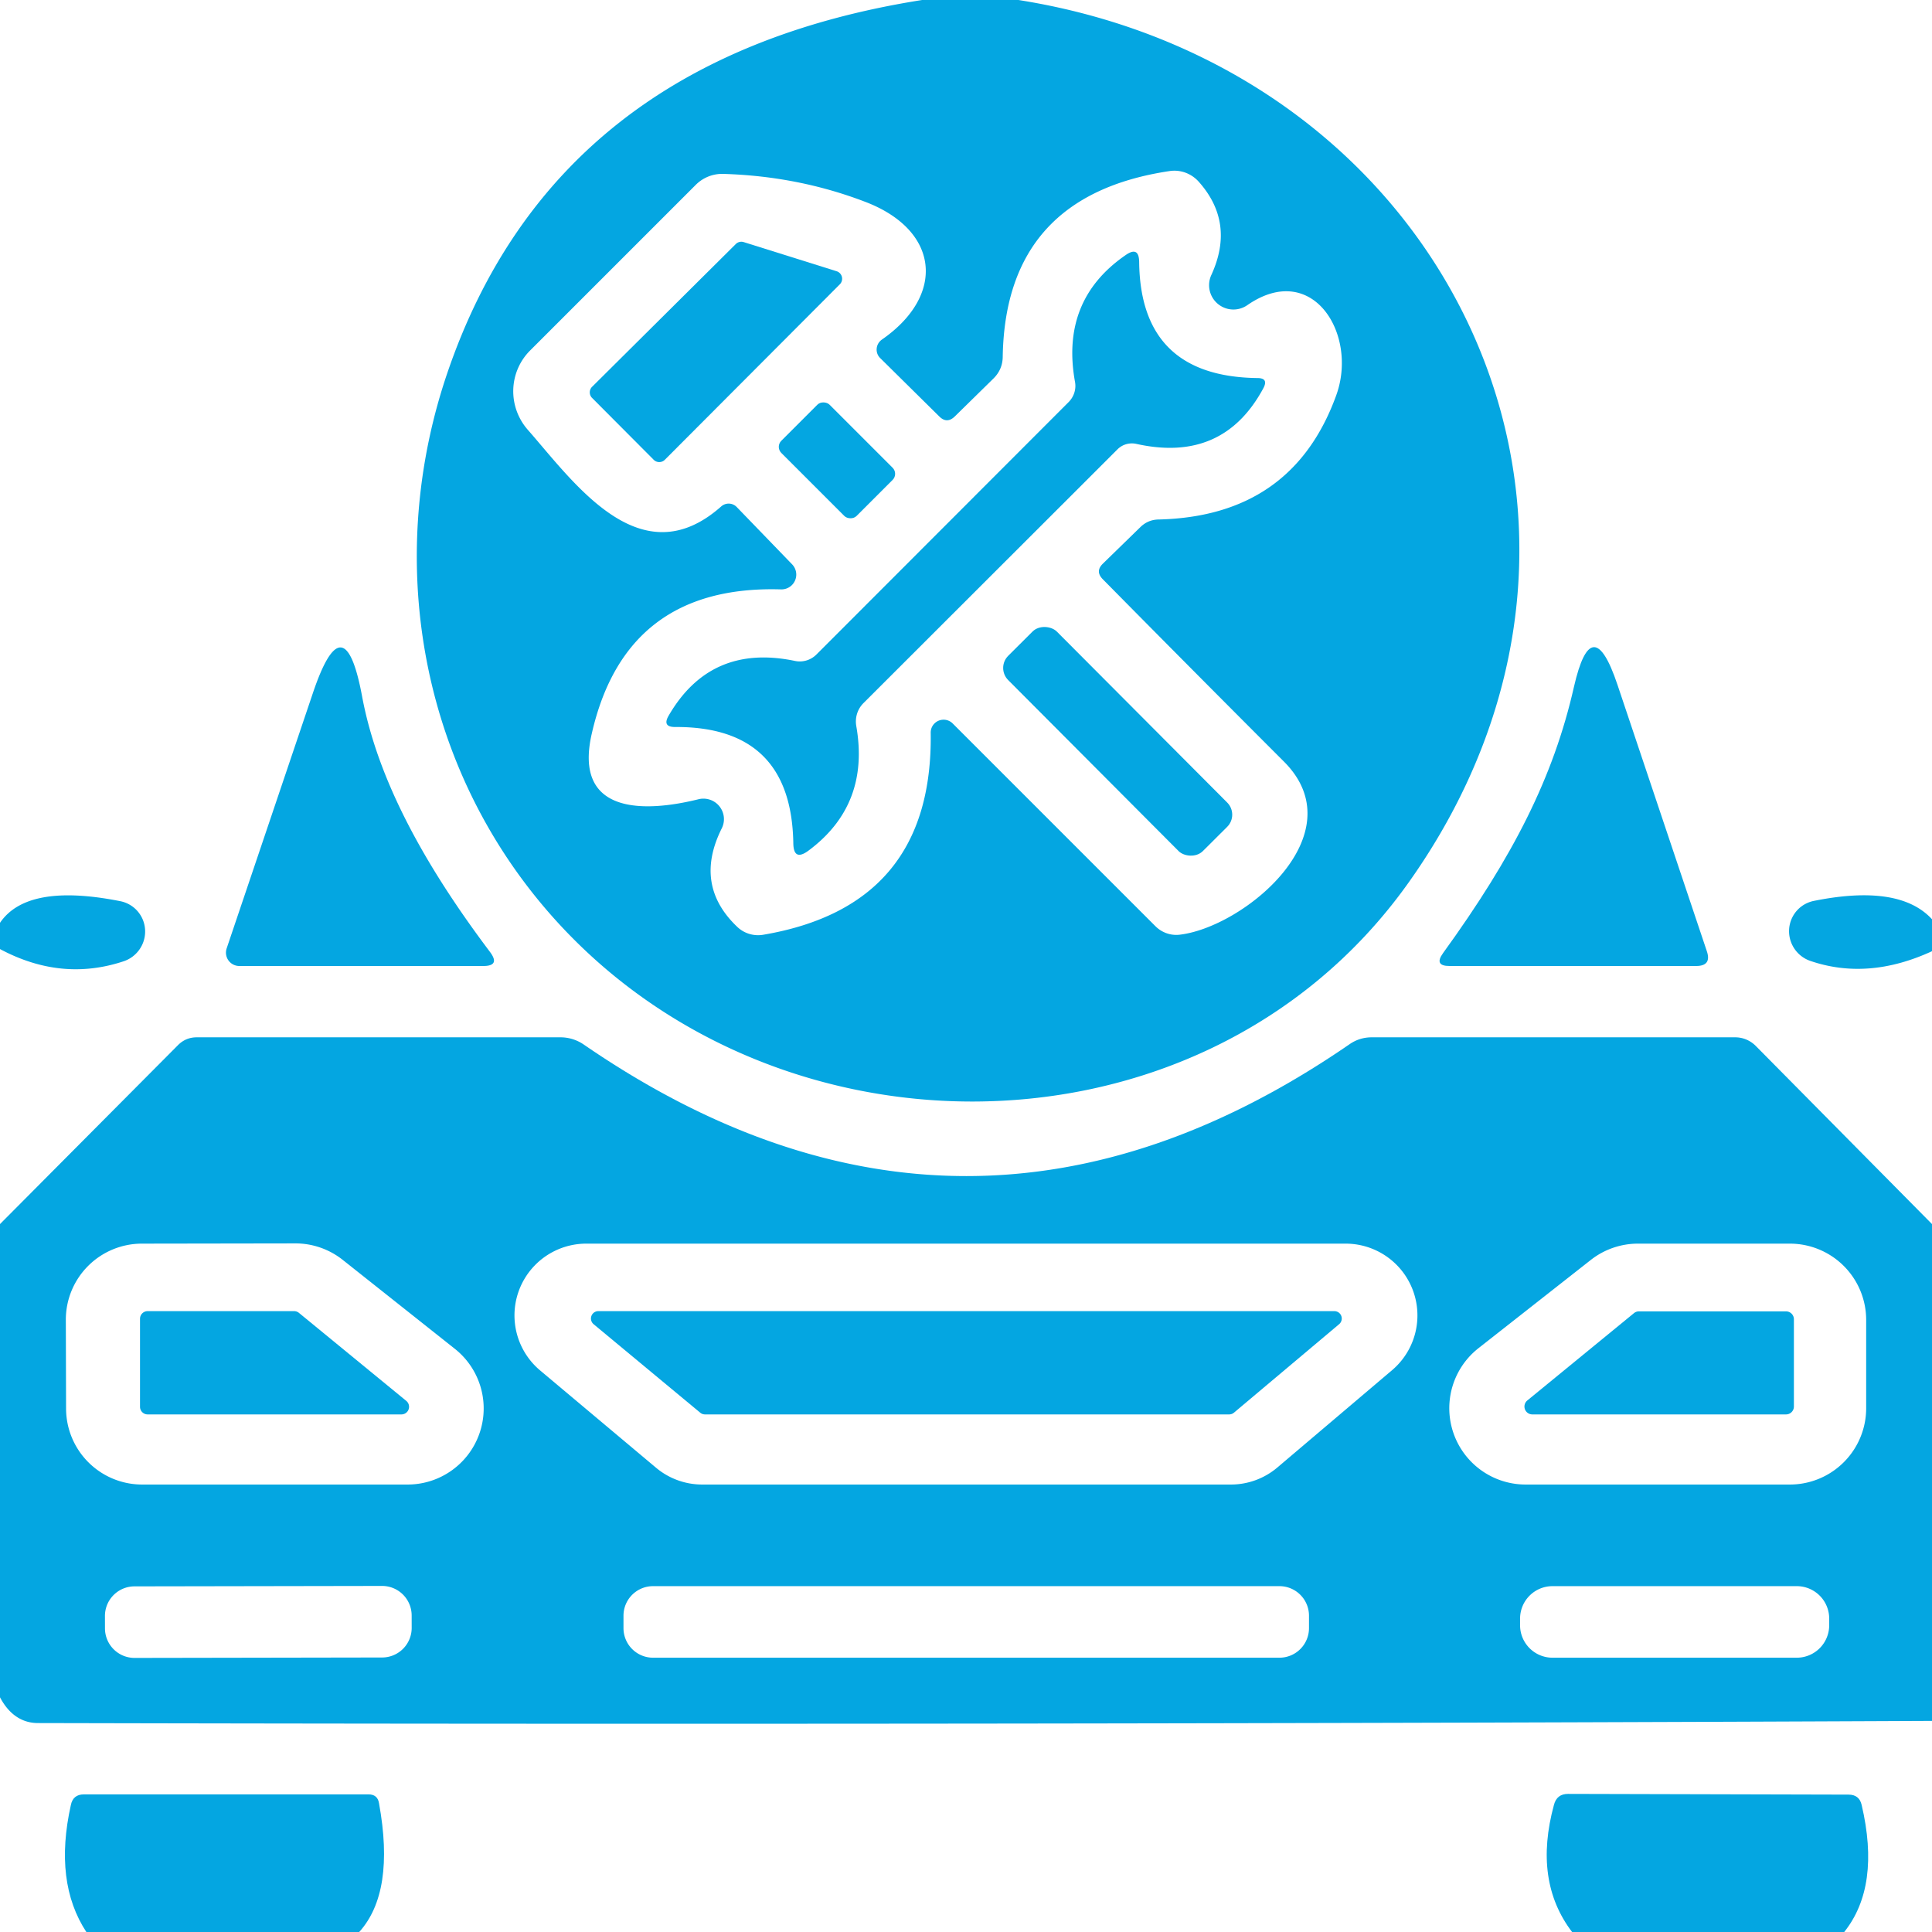
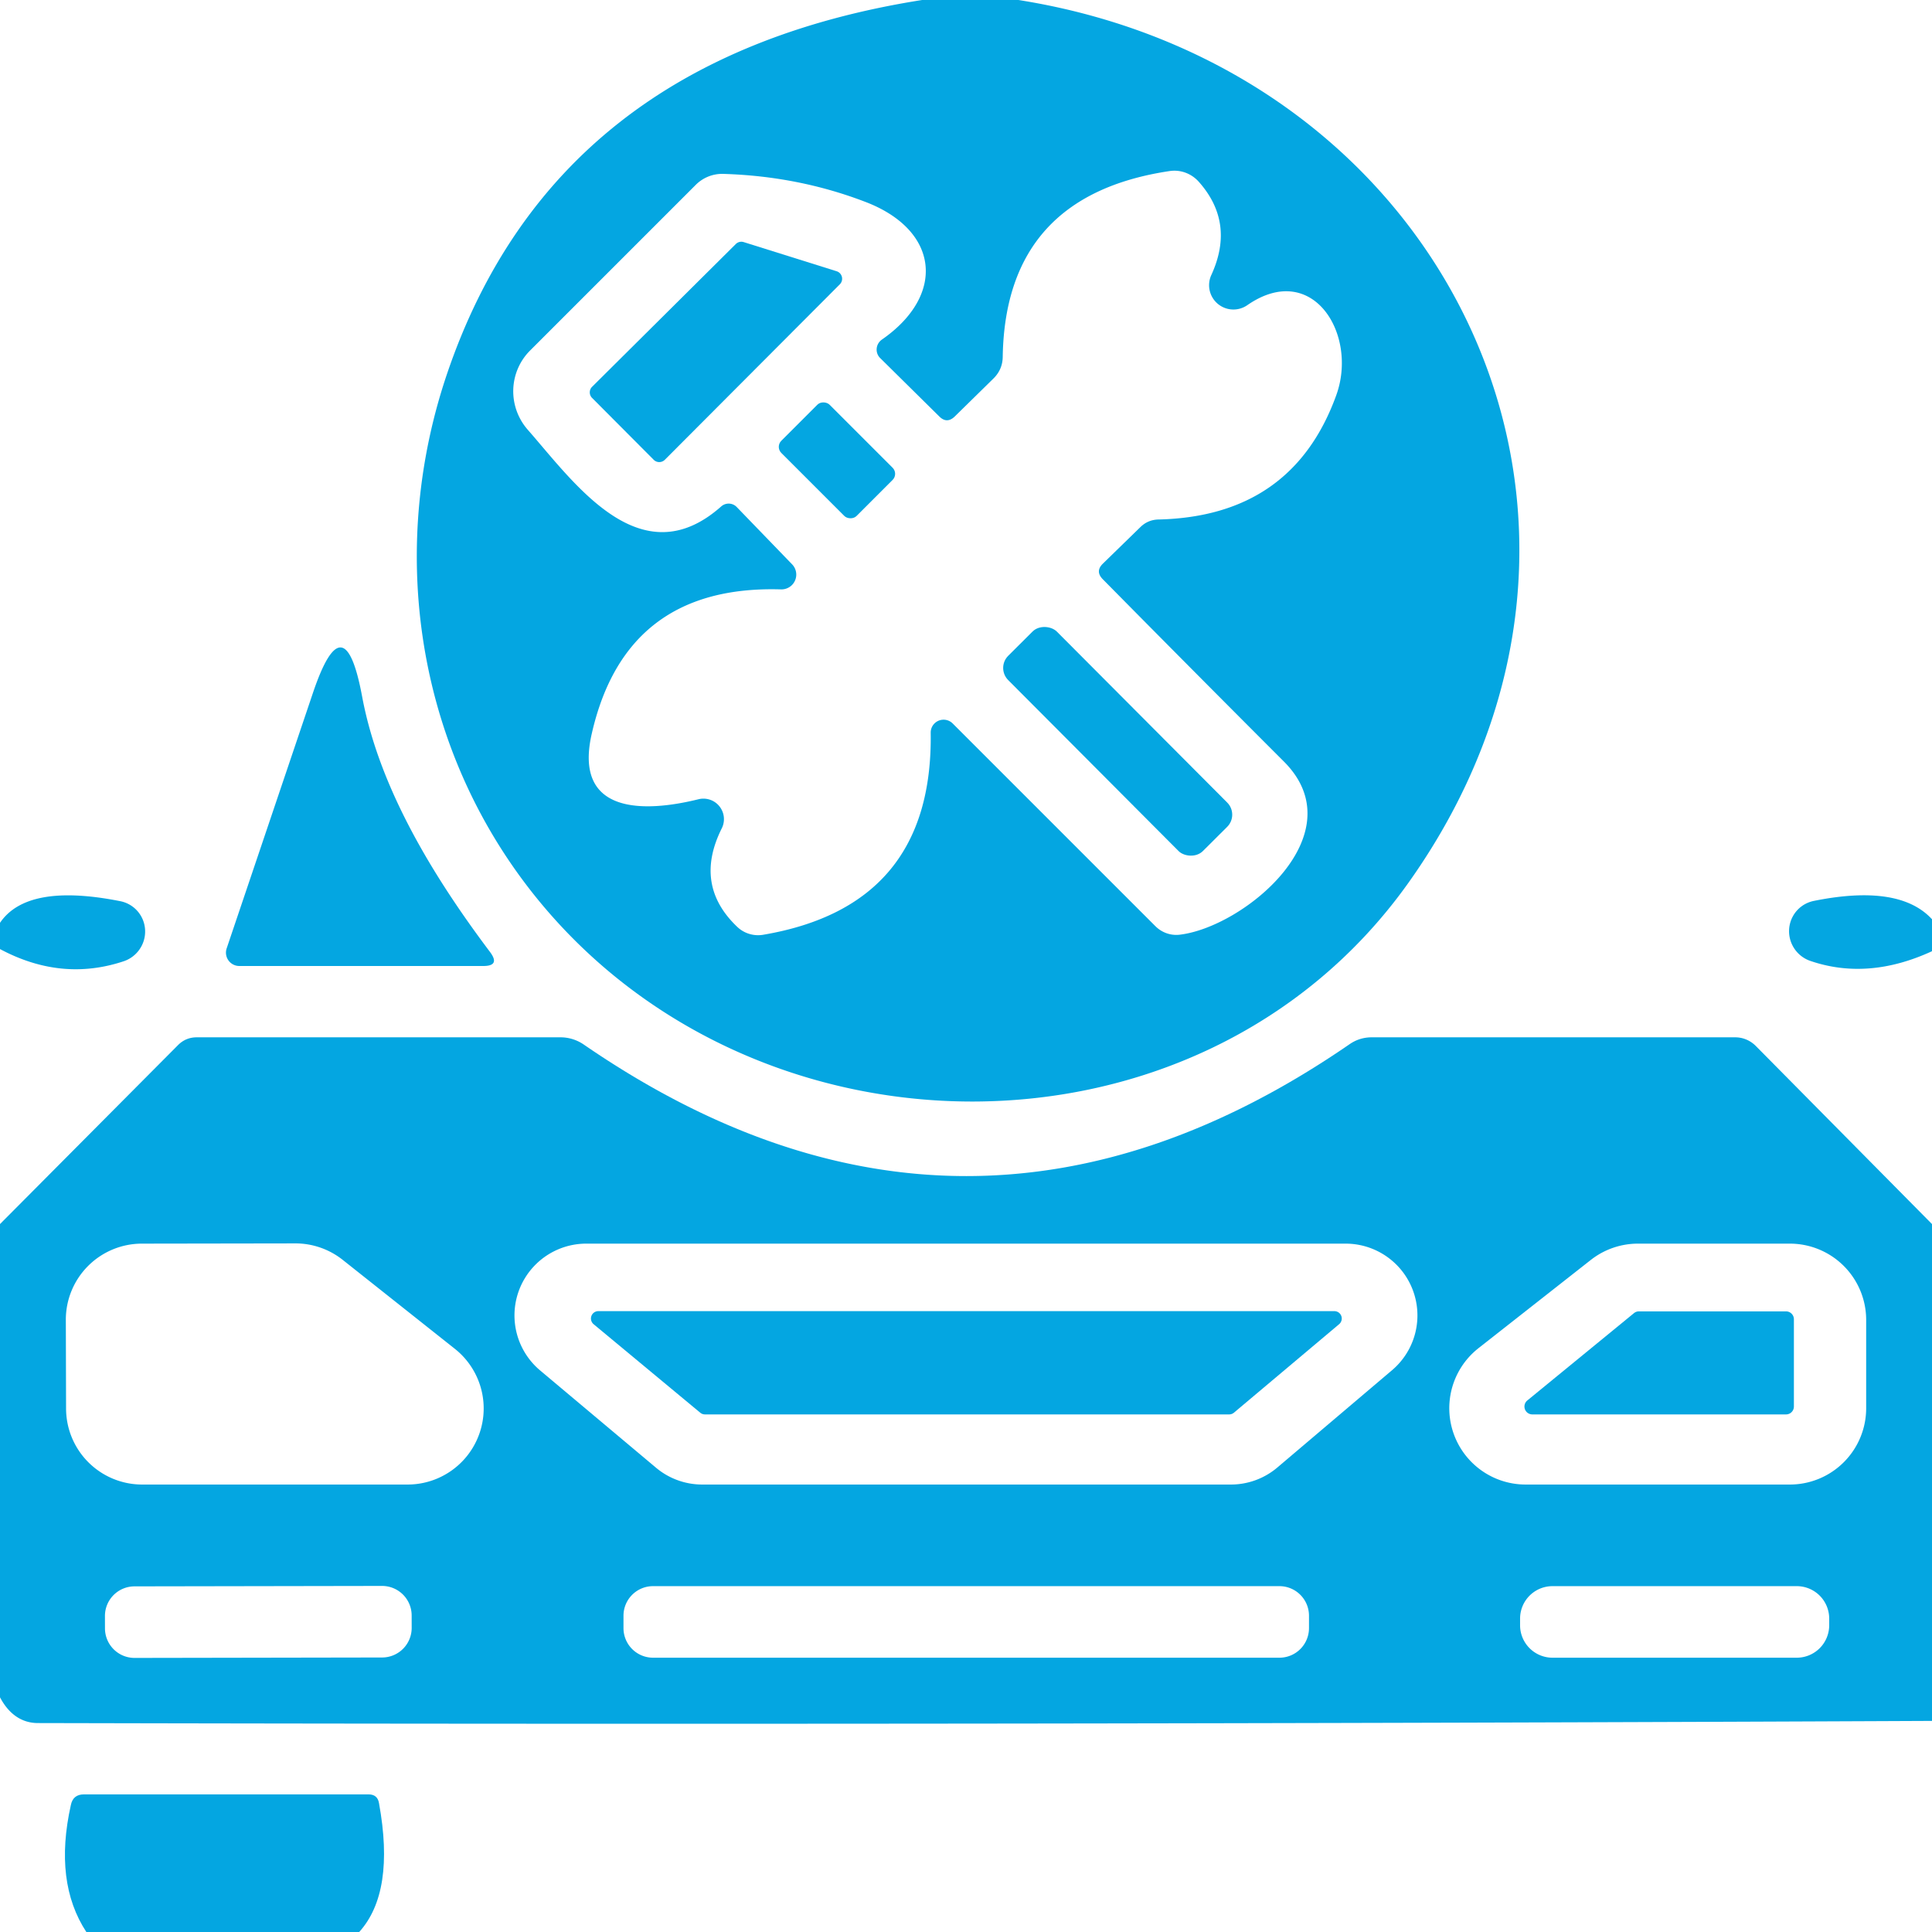
<svg xmlns="http://www.w3.org/2000/svg" version="1.1" viewBox="0.00 0.00 81.00 81.00">
  <path fill="#04a6e1" d="   M 38.66 0.00   L 42.70 0.00   C 60.76 2.86 69.86 21.81 59.05 37.01   C 50.20 49.45 30.91 49.08 21.88 36.85   C 17.40 30.78 16.30 22.86 18.75 15.65   Q 23.25 2.43 38.66 0.00   Z   M 46.24 23.63   L 47.80 22.11   Q 48.12 21.79 48.57 21.78   Q 54.18 21.65 56.02 16.58   C 56.95 14.03 55.04 10.90 52.30 12.79   A 1.02 1.02 0.0 0 1 50.79 11.52   Q 51.79 9.33 50.25 7.61   A 1.38 1.35 64.6 0 0 49.05 7.17   Q 42.16 8.19 42.04 14.94   Q 42.04 15.50 41.63 15.89   L 40.03 17.46   Q 39.70 17.78 39.38 17.46   L 36.90 15.01   A 0.51 0.50 -40.2 0 1 36.97 14.24   C 39.67 12.37 39.38 9.64 36.27 8.46   Q 33.45 7.38 30.30 7.29   A 1.57 1.56 -66.9 0 0 29.17 7.75   L 22.23 14.69   A 2.44 2.42 47.1 0 0 22.12 18.01   C 24.07 20.23 26.85 24.24 30.24 21.23   A 0.47 0.47 0.0 0 1 30.89 21.26   L 33.21 23.66   A 0.62 0.62 0.0 0 1 32.74 24.71   Q 26.23 24.52 24.81 30.76   C 24.02 34.20 27.10 34.05 29.28 33.51   A 0.86 0.86 0.0 0 1 30.26 34.73   Q 29.07 37.11 30.91 38.86   A 1.27 1.26 -28.0 0 0 32.00 39.19   Q 39.13 37.98 39.02 30.72   A 0.54 0.54 0.0 0 1 39.94 30.33   L 48.44 38.83   A 1.25 1.22 64.1 0 0 49.44 39.19   C 52.13 38.89 56.87 34.99 53.84 31.94   Q 50.03 28.13 46.23 24.28   Q 45.91 23.95 46.24 23.63   Z" />
  <path fill="#04a6e1" d="   M 35.21 11.92   L 27.87 19.28   A 0.33 0.33 0.0 0 1 27.41 19.28   L 24.82 16.68   A 0.33 0.33 0.0 0 1 24.82 16.22   L 30.85 10.23   A 0.33 0.33 0.0 0 1 31.18 10.15   L 35.07 11.37   A 0.33 0.33 0.0 0 1 35.21 11.92   Z" />
-   <path fill="#04a6e1" d="   M 34.23 27.44   L 44.81 16.85   A 0.97 0.94 -28.8 0 0 45.07 16.01   Q 44.45 12.58 47.20 10.69   Q 47.75 10.31 47.76 10.98   Q 47.81 15.79 52.72 15.85   Q 53.19 15.85 52.97 16.27   Q 51.28 19.42 47.64 18.61   A 0.86 0.85 28.5 0 0 46.85 18.84   L 36.21 29.47   A 1.10 1.08 63.1 0 0 35.90 30.44   Q 36.48 33.74 33.90 35.66   Q 33.27 36.13 33.26 35.35   Q 33.18 30.45 28.30 30.48   Q 27.76 30.48 28.03 30.01   Q 29.79 26.97 33.33 27.71   A 0.99 0.98 -61.3 0 0 34.23 27.44   Z" />
  <rect fill="#04a6e1" x="-1.43" y="-2.23" transform="translate(35.09,19.30) rotate(-45.0)" width="2.86" height="4.46" rx="0.36" />
  <rect fill="#04a6e1" x="-1.44" y="-5.78" transform="translate(46.86,31.08) rotate(-44.9)" width="2.88" height="11.56" rx="0.72" />
  <path fill="#04a6e1" d="   M 15.18 29.19   C 15.83 32.69 17.80 36.27 20.55 39.92   Q 20.98 40.50 20.26 40.50   L 10.03 40.50   A 0.56 0.56 0.0 0 1 9.50 39.77   L 13.12 29.05   Q 14.43 25.17 15.18 29.19   Z" />
-   <path fill="#04a6e1" d="   M 60.50 39.96   C 63.44 35.90 65.13 32.59 65.99 28.79   Q 66.74 25.52 67.81 28.70   L 71.56 39.88   Q 71.77 40.50 71.11 40.50   L 60.77 40.50   Q 60.11 40.50 60.50 39.96   Z" />
  <path fill="#04a6e1" d="   M 0.00 39.79   L 0.00 38.69   Q 1.14 37.01 5.03 37.78   A 1.31 1.30 -48.7 0 1 5.19 40.30   Q 2.58 41.17 0.00 39.79   Z" />
  <path fill="#04a6e1" d="   M 81.00 38.54   L 81.00 39.88   Q 78.31 41.12 75.88 40.28   A 1.31 1.30 48.9 0 1 76.05 37.77   Q 79.63 37.05 81.00 38.54   Z" />
  <path fill="#04a6e1" d="   M 81.00 51.32   L 81.00 72.15   Q 41.30 72.33 1.59 72.24   C 0.83 72.24 0.32 71.77 0.00 71.16   L 0.00 51.32   L 7.45 43.83   Q 7.78 43.49 8.25 43.49   L 23.50 43.49   A 1.73 1.71 61.9 0 1 24.47 43.79   Q 40.52 54.83 56.58 43.78   Q 57.00 43.49 57.51 43.49   L 72.75 43.49   A 1.23 1.20 67.6 0 1 73.62 43.86   L 81.00 51.32   Z   M 17.09 62.24   A 3.19 3.19 0.0 0 0 19.07 56.55   L 14.38 52.83   A 3.19 3.19 0.0 0 0 12.39 52.13   L 5.95 52.14   A 3.19 3.19 0.0 0 0 2.76 55.34   L 2.77 59.05   A 3.19 3.19 0.0 0 0 5.96 62.24   L 17.09 62.24   Z   M 51.61 62.24   A 3.01 3.01 0.0 0 0 53.56 61.52   L 58.37 57.44   A 3.01 3.01 0.0 0 0 56.42 52.14   L 24.59 52.14   A 3.01 3.01 0.0 0 0 22.65 57.46   L 27.51 61.54   A 3.01 3.01 0.0 0 0 29.45 62.24   L 51.61 62.24   Z   M 68.68 52.14   A 3.20 3.20 0.0 0 0 66.70 52.82   L 61.99 56.52   A 3.20 3.20 0.0 0 0 63.97 62.24   L 75.04 62.24   A 3.20 3.20 0.0 0 0 78.24 59.04   L 78.24 55.34   A 3.20 3.20 0.0 0 0 75.04 52.14   L 68.68 52.14   Z   M 17.259 67.729   A 1.24 1.24 0.0 0 0 16.017 66.491   L 5.637 66.509   A 1.24 1.24 0.0 0 0 4.4 67.751   L 4.401 68.271   A 1.24 1.24 0.0 0 0 5.643 69.509   L 16.023 69.491   A 1.24 1.24 0.0 0 0 17.26 68.249   L 17.259 67.729   Z   M 54.88 67.74   A 1.24 1.24 0.0 0 0 53.64 66.50   L 27.38 66.50   A 1.24 1.24 0.0 0 0 26.14 67.74   L 26.14 68.26   A 1.24 1.24 0.0 0 0 27.38 69.50   L 53.64 69.50   A 1.24 1.24 0.0 0 0 54.88 68.26   L 54.88 67.74   Z   M 76.69 67.86   A 1.36 1.36 0.0 0 0 75.33 66.50   L 65.09 66.50   A 1.36 1.36 0.0 0 0 63.73 67.86   L 63.73 68.14   A 1.36 1.36 0.0 0 0 65.09 69.50   L 75.33 69.50   A 1.36 1.36 0.0 0 0 76.69 68.14   L 76.69 67.86   Z" />
-   <path fill="#04a6e1" d="   M 16.83 59.30   L 6.19 59.30   A 0.32 0.32 0.0 0 1 5.87 58.98   L 5.87 55.29   A 0.32 0.32 0.0 0 1 6.19 54.97   L 12.33 54.97   A 0.32 0.32 0.0 0 1 12.53 55.04   L 17.03 58.73   A 0.32 0.32 0.0 0 1 16.83 59.30   Z" />
  <path fill="#04a6e1" d="   M 51.53 59.30   L 29.56 59.30   A 0.31 0.31 0.0 0 1 29.36 59.23   L 24.89 55.52   A 0.31 0.31 0.0 0 1 25.09 54.97   L 55.94 54.97   A 0.31 0.31 0.0 0 1 56.14 55.52   L 51.73 59.23   A 0.31 0.31 0.0 0 1 51.53 59.30   Z" />
  <path fill="#04a6e1" d="   M 68.72 54.98   L 74.88 54.98   A 0.33 0.33 0.0 0 1 75.21 55.31   L 75.21 58.97   A 0.33 0.33 0.0 0 1 74.88 59.30   L 64.24 59.30   A 0.33 0.33 0.0 0 1 64.04 58.71   L 68.51 55.05   A 0.33 0.33 0.0 0 1 68.72 54.98   Z" />
-   <path fill="#04a6e1" d="   M 77.32 81.00   L 65.91 81.00   Q 64.28 78.86 65.15 75.67   Q 65.27 75.21 65.74 75.21   L 77.50 75.24   Q 77.95 75.24 78.05 75.67   Q 78.85 79.08 77.32 81.00   Z" />
  <path fill="#04a6e1" d="   M 15.06 81.00   L 3.62 81.00   Q 2.25 78.91 2.97 75.68   Q 3.06 75.23 3.52 75.23   L 15.45 75.23   Q 15.83 75.23 15.89 75.60   Q 16.57 79.33 15.06 81.00   Z" />
</svg>